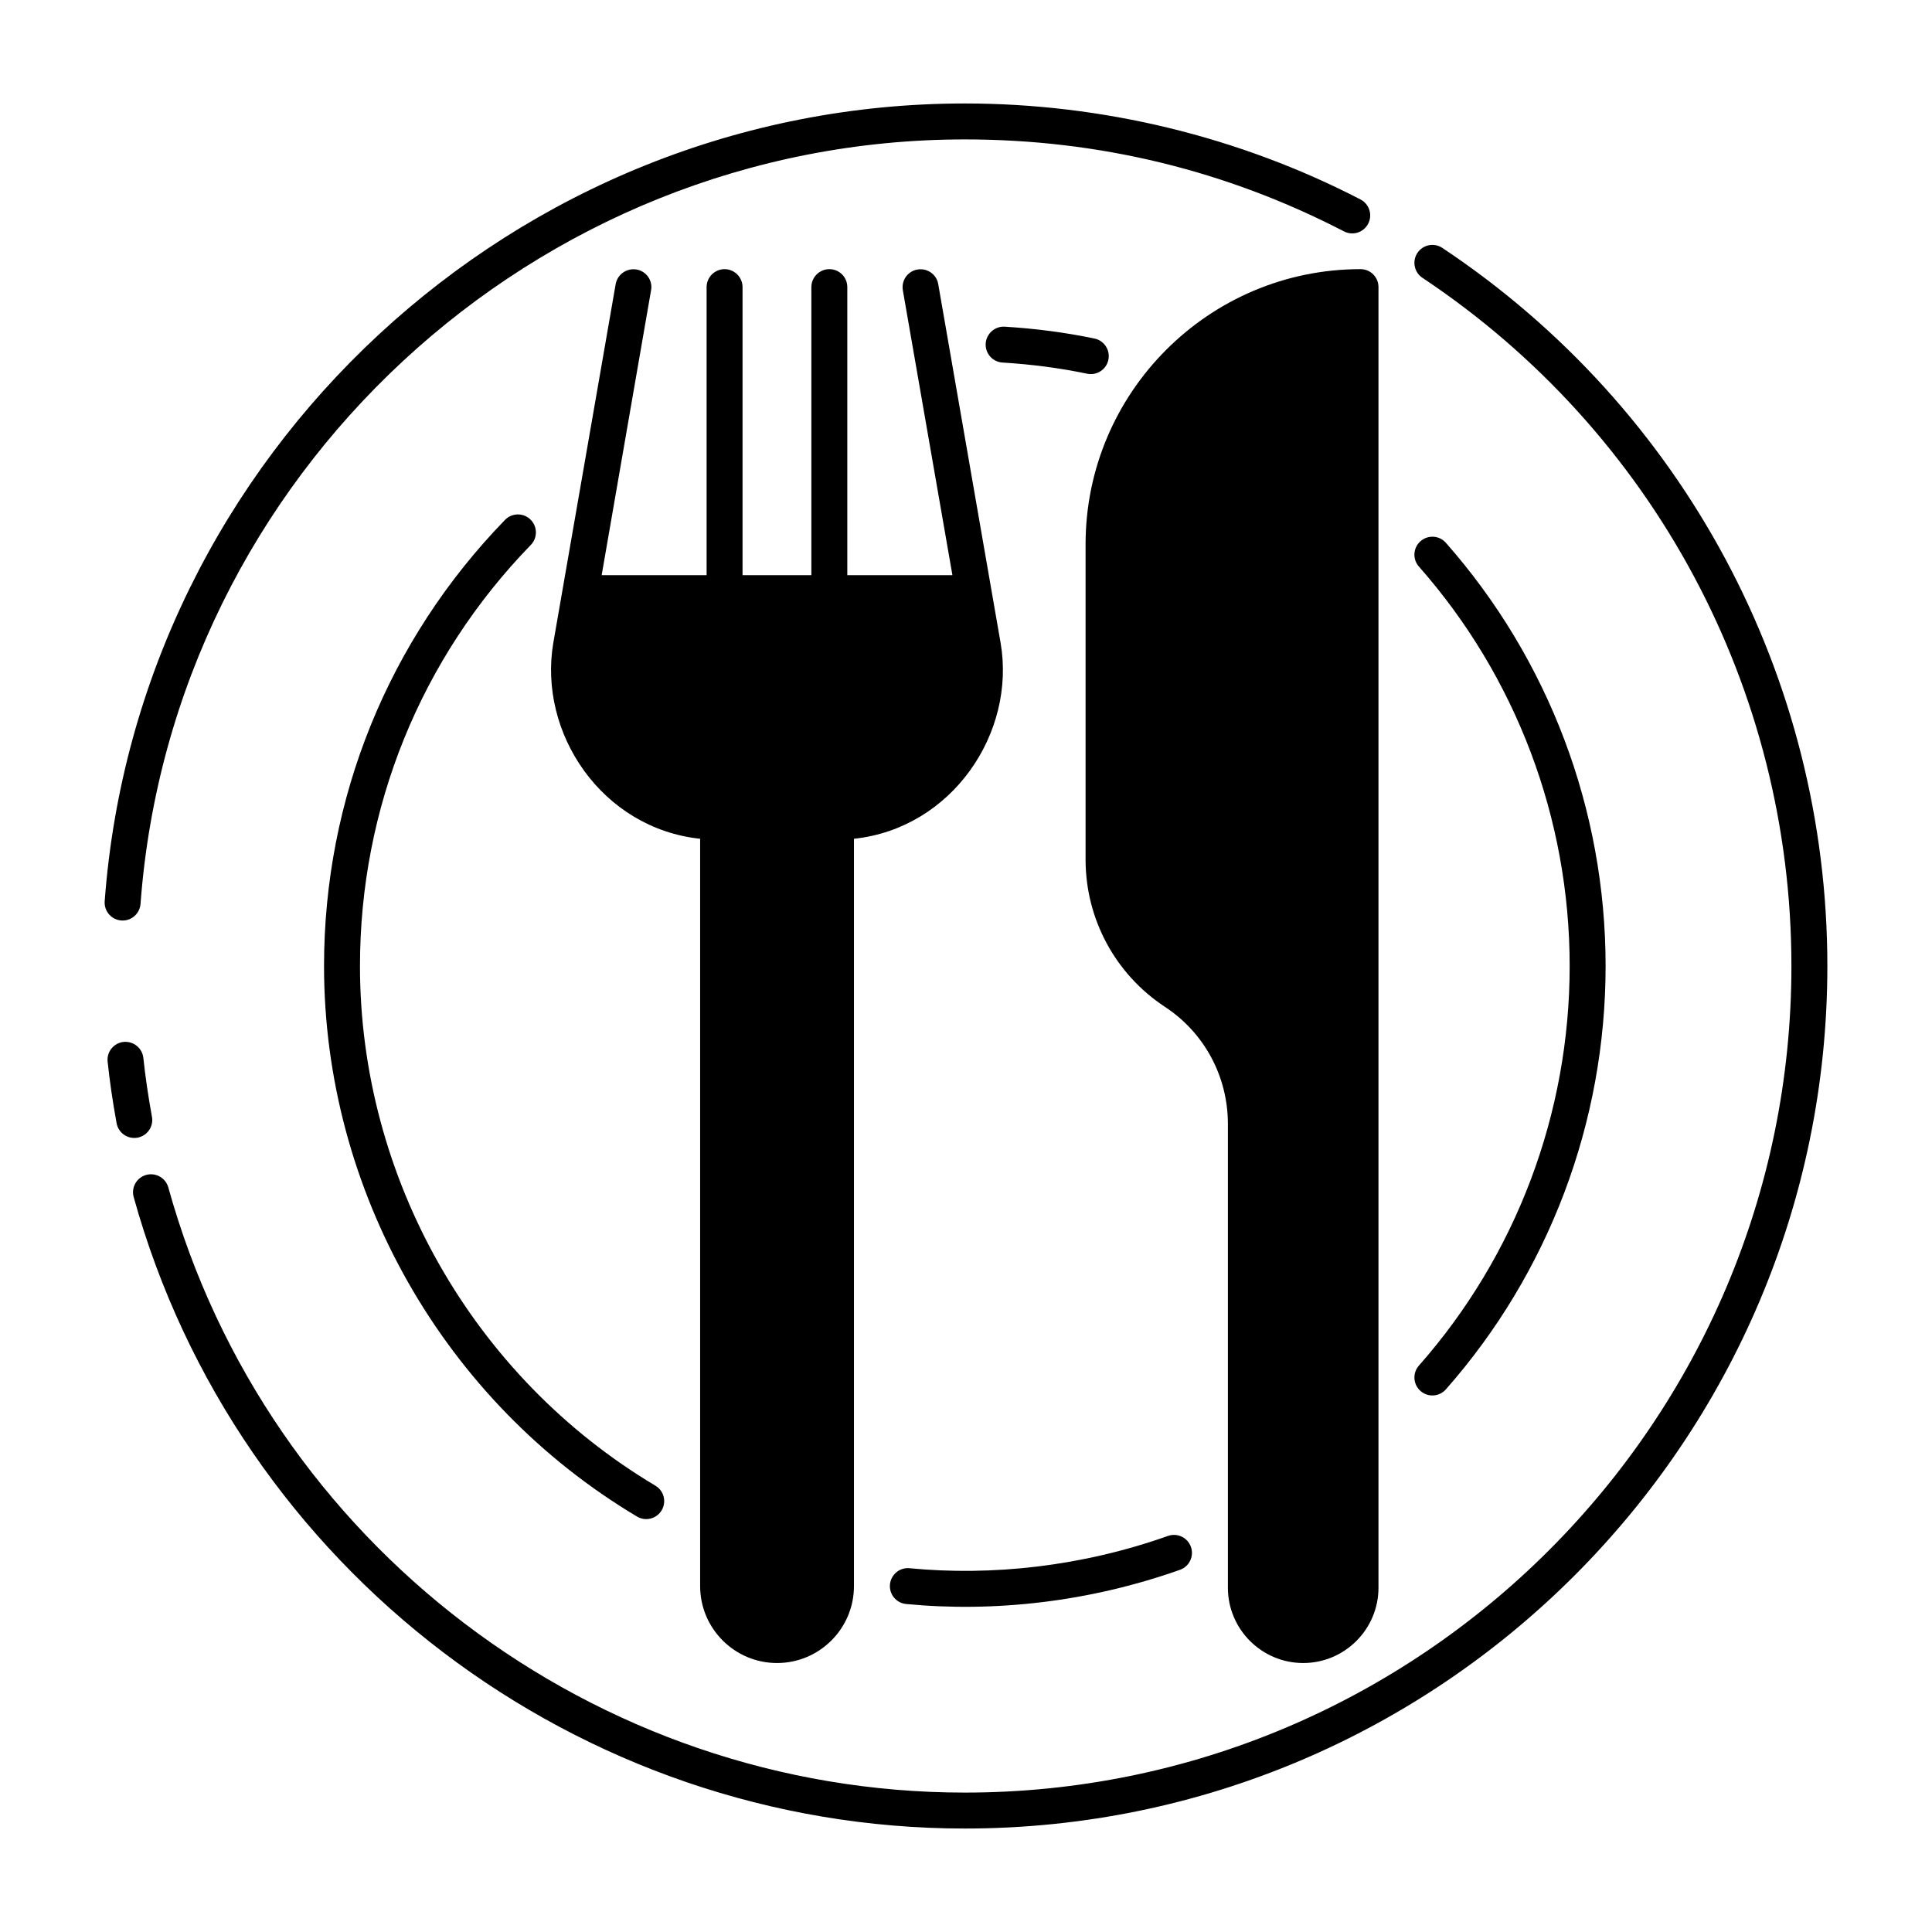
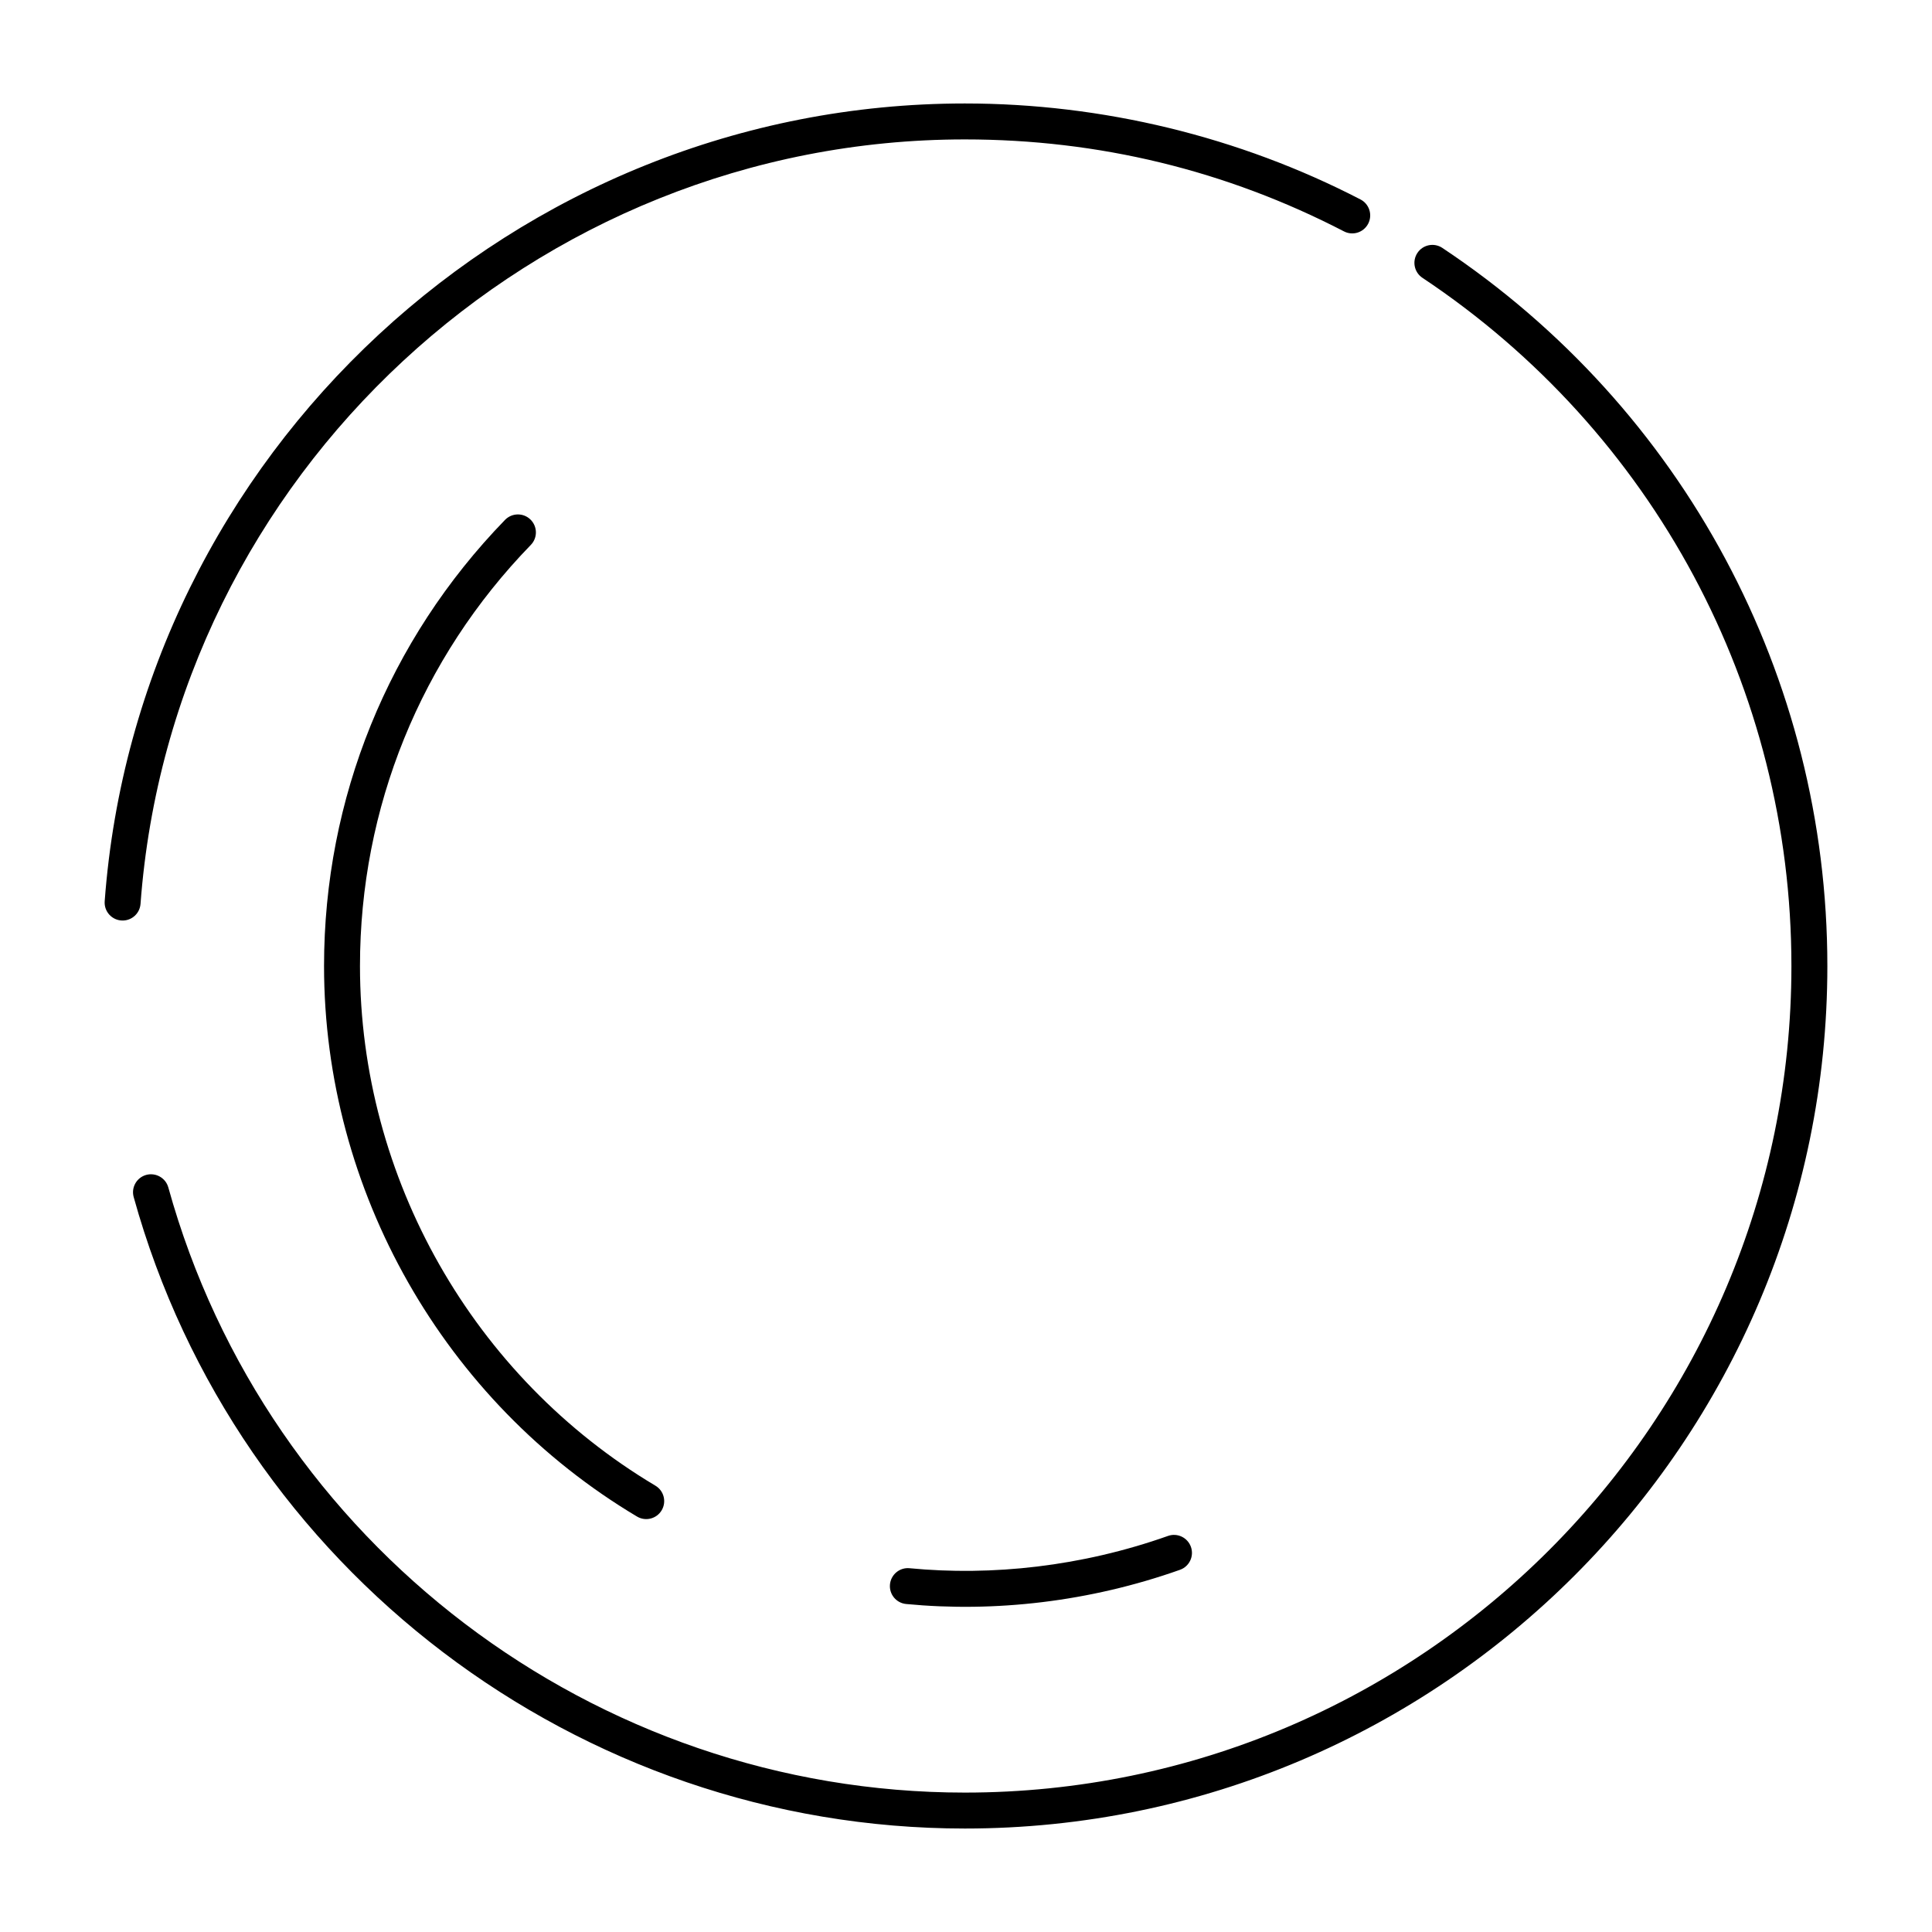
<svg xmlns="http://www.w3.org/2000/svg" enable-background="new 0 0 512 512" viewBox="0 0 512 512">
  <g id="_x30_9_Food">
    <g>
      <path d="m32.497 243.951c2.469 0 4.557-1.907 4.743-4.411 8.418-113.604 104.37-202.594 218.45-202.594 35.441 0 69.245 8.201 100.477 24.373 2.348 1.216 5.208.291 6.418-2.039 1.209-2.337.298-5.211-2.037-6.42-32.139-16.642-68.398-25.439-104.858-25.439-119.042 0-219.166 92.865-227.946 211.416-.205 2.762 1.976 5.114 4.753 5.114z" />
      <path d="m382.234 65.697c-2.19-1.456-5.143-.865-6.599 1.325-1.46 2.19-.865 5.146 1.325 6.604 61.228 40.754 97.785 108.932 97.785 182.374 0 120.786-98.268 219.054-219.054 219.054-98.106 0-184.911-65.948-211.084-160.373-.707-2.539-3.33-3.999-5.864-3.318-2.534.705-4.018 3.327-3.316 5.862 27.317 98.536 117.893 167.354 220.263 167.354 126.041 0 228.579-102.54 228.579-228.579 0-76.637-38.143-147.779-102.035-190.303z" />
-       <path d="m32.758 276.12c-2.618.277-4.516 2.621-4.237 5.236.544 5.157 1.321 10.491 2.381 16.307.46 2.526 2.875 4.304 5.534 3.832 2.59-.472 4.306-2.951 3.832-5.539-1.014-5.578-1.758-10.682-2.279-15.6-.274-2.615-2.65-4.487-5.231-4.236z" />
      <path d="m140.573 137.676c-1.888-1.835-4.902-1.788-6.734.098-30.929 31.846-47.964 73.833-47.964 118.226 0 59.521 31.781 115.426 82.945 145.903 2.254 1.347 5.18.607 6.529-1.653 1.344-2.26.605-5.183-1.656-6.527-48.294-28.77-78.294-81.541-78.294-137.723 0-41.9 16.077-81.532 45.277-111.59 1.832-1.885 1.786-4.901-.103-6.734z" />
-       <path d="m288.099 99.038c2.568.532 5.092-1.105 5.632-3.688.539-2.574-1.111-5.097-3.688-5.636-7.599-1.586-15.598-2.644-23.782-3.139-2.558-.17-4.883 1.839-5.041 4.464s1.842 4.883 4.464 5.041c7.725.47 15.263 1.465 22.415 2.958z" />
      <path d="m240.135 425.078c23.488 2.261 48.619-.572 72.575-9.064 2.479-.879 3.776-3.599 2.897-6.078-.884-2.481-3.609-3.778-6.078-2.897-22.877 8.106-46.645 10.664-68.482 8.557-2.609-.263-4.943 1.667-5.195 4.285s1.665 4.944 4.283 5.197z" />
-       <path d="m376.449 368.622c1.968 1.739 4.985 1.55 6.72-.421 27.298-30.953 42.333-70.801 42.333-112.201 0-41.37-15.035-81.201-42.333-112.155-1.739-1.976-4.757-2.151-6.72-.421-1.972 1.739-2.162 4.748-.423 6.722 25.763 29.212 39.952 66.804 39.952 105.853 0 39.078-14.189 76.688-39.952 105.9-1.74 1.975-1.549 4.984.423 6.723z" />
-       <path d="m226.307 222.284v198.054c0 11.238-9.143 20.381-20.382 20.381s-20.381-9.143-20.381-20.381v-198.054c-26.001-2.762-43.001-27.953-38.906-51.954l16.524-95.051c.476-2.571 2.905-4.286 5.524-3.857 2.572.429 4.334 2.905 3.857 5.476l-13.096 75.526h27.811v-76.335c0-2.619 2.143-4.762 4.762-4.762s4.762 2.143 4.762 4.762v76.336h18.239v-76.336c0-2.619 2.143-4.762 4.762-4.762 2.667 0 4.762 2.143 4.762 4.762v76.336h27.858l-13.143-75.526c-.428-2.572 1.286-5.048 3.905-5.476 2.571-.429 5.048 1.286 5.476 3.857l16.524 95.051c4.143 23.952-12.905 49.191-38.858 51.953z" />
-       <path d="m365.311 76.089v344.677c0 11-8.953 19.953-19.953 19.953s-19.953-8.953-19.953-19.953v-122.908c0-12.572-6.238-24.191-16.715-31.049-13.143-8.667-21.001-23.286-21.001-39.001v-83.574c0-40.192 32.668-72.907 72.86-72.907 2.667 0 4.762 2.143 4.762 4.762z" />
    </g>
  </g>
</svg>